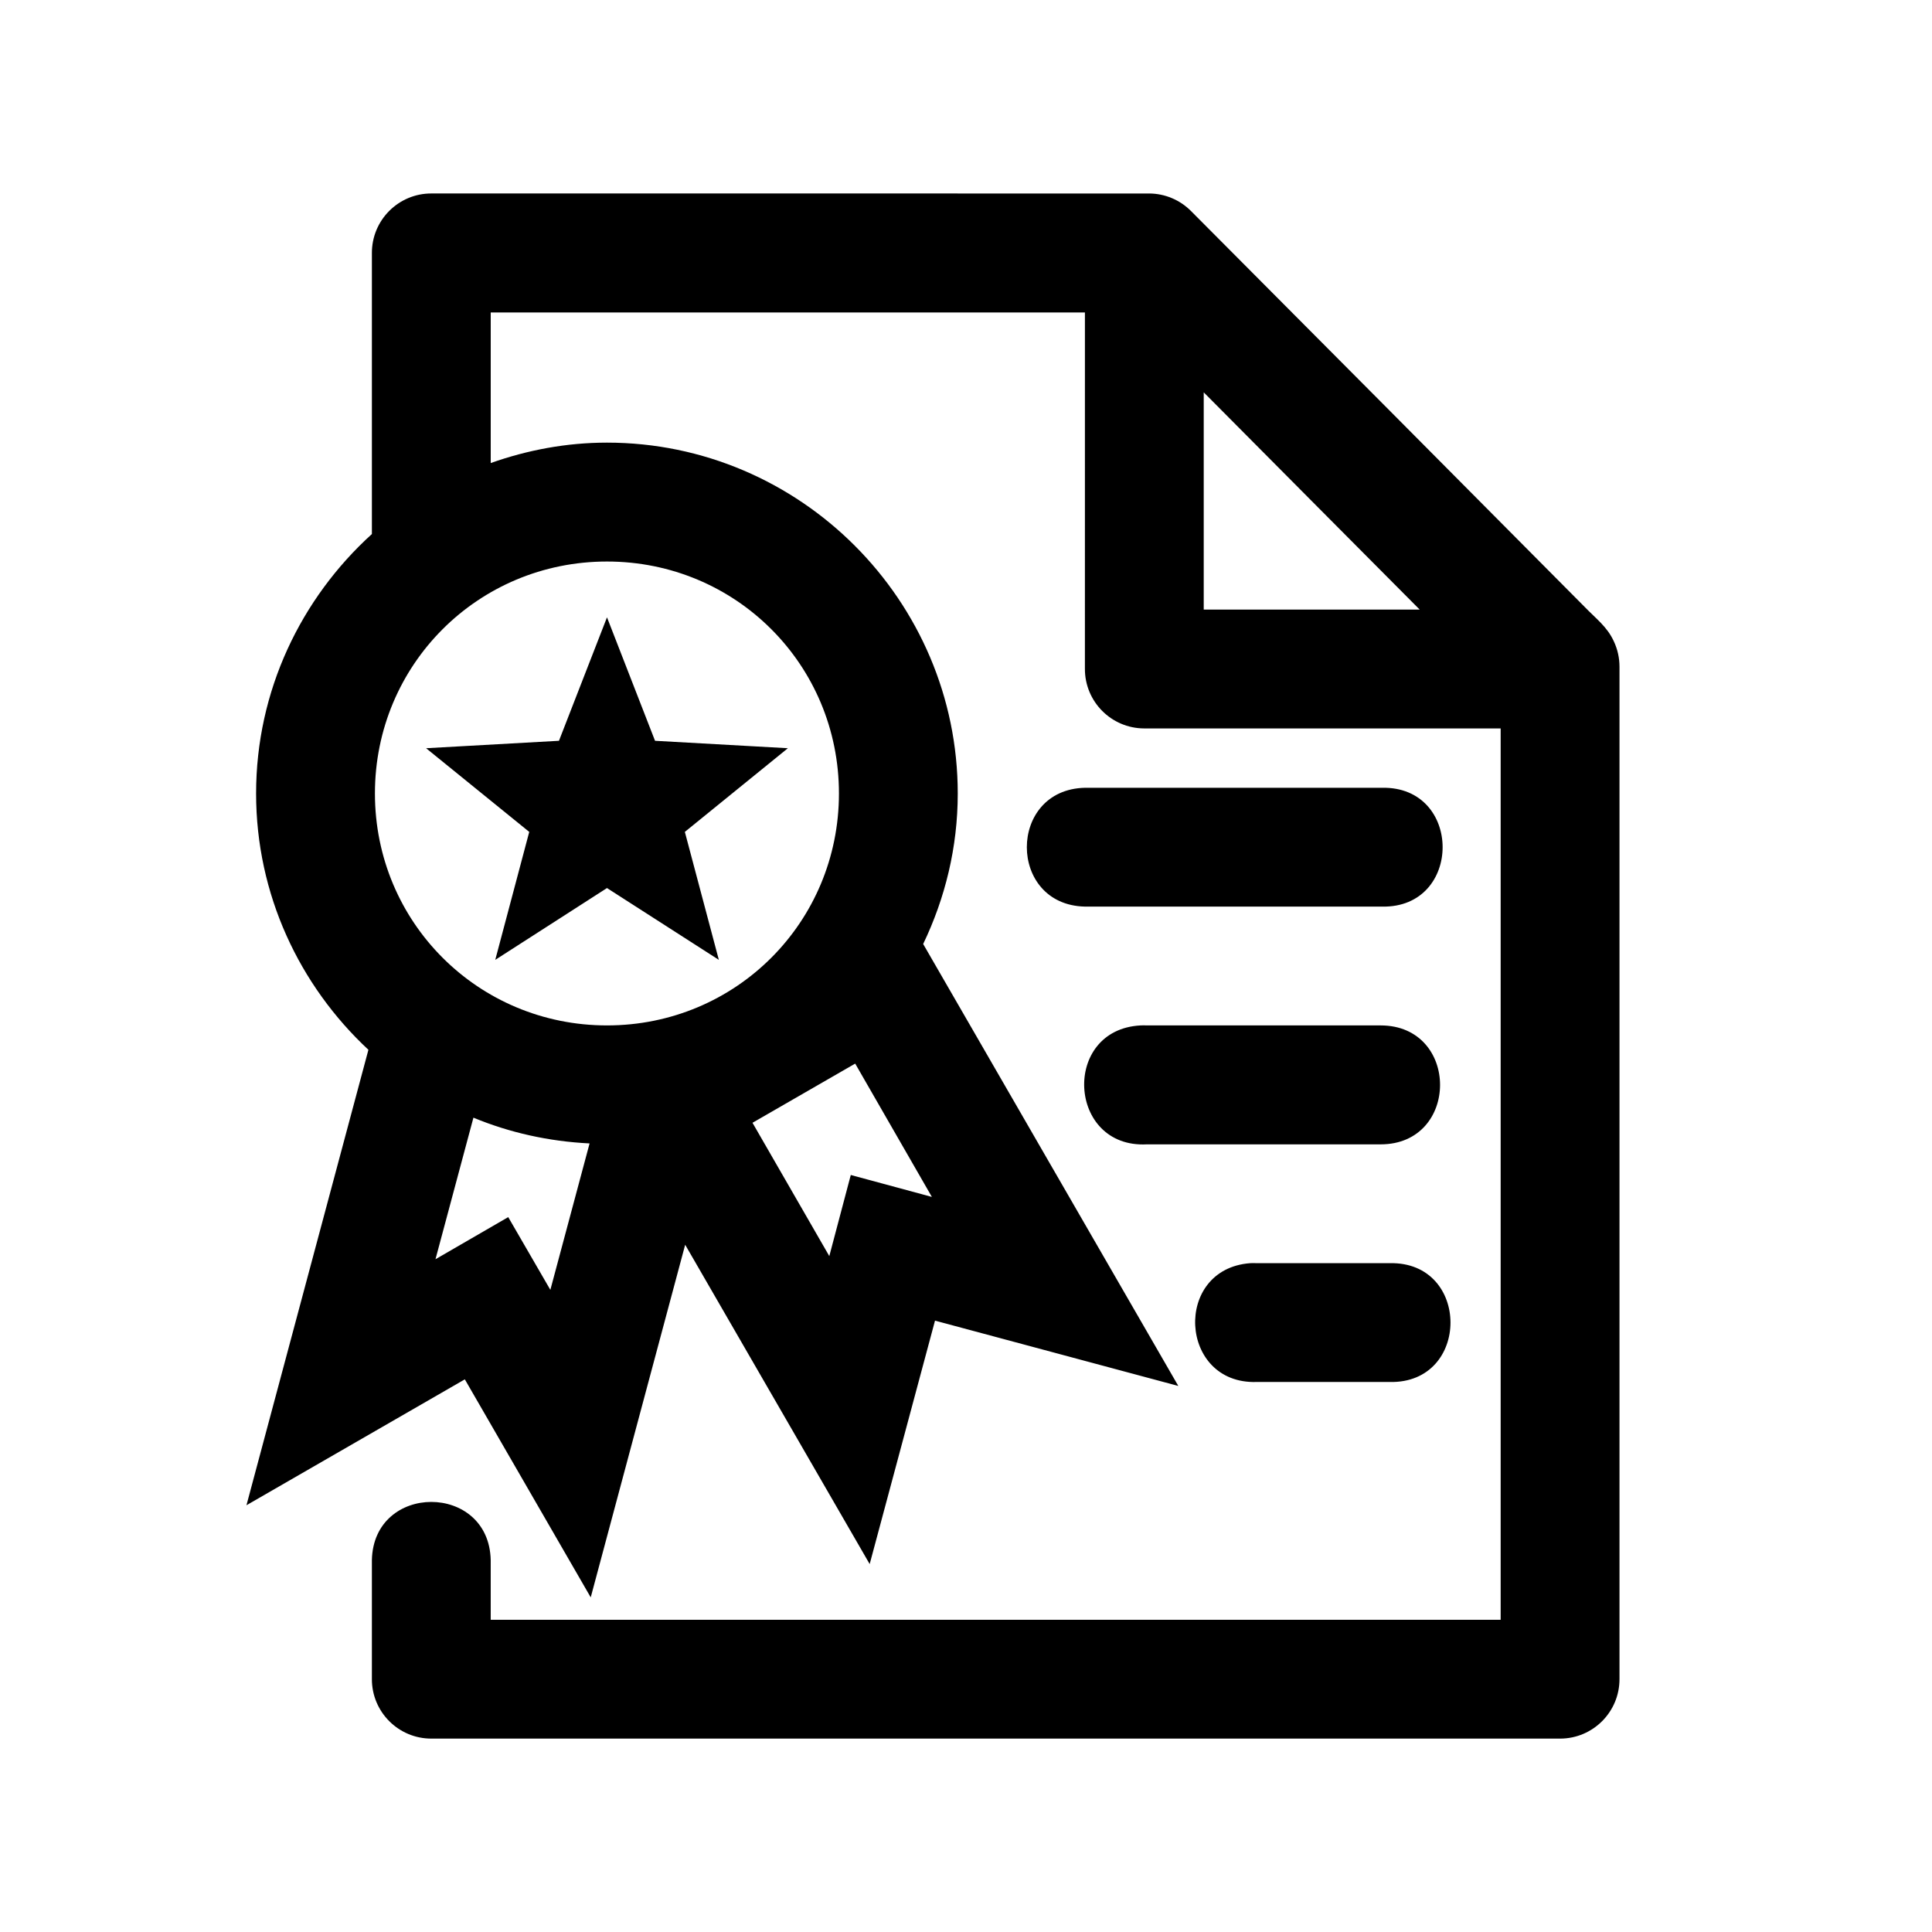
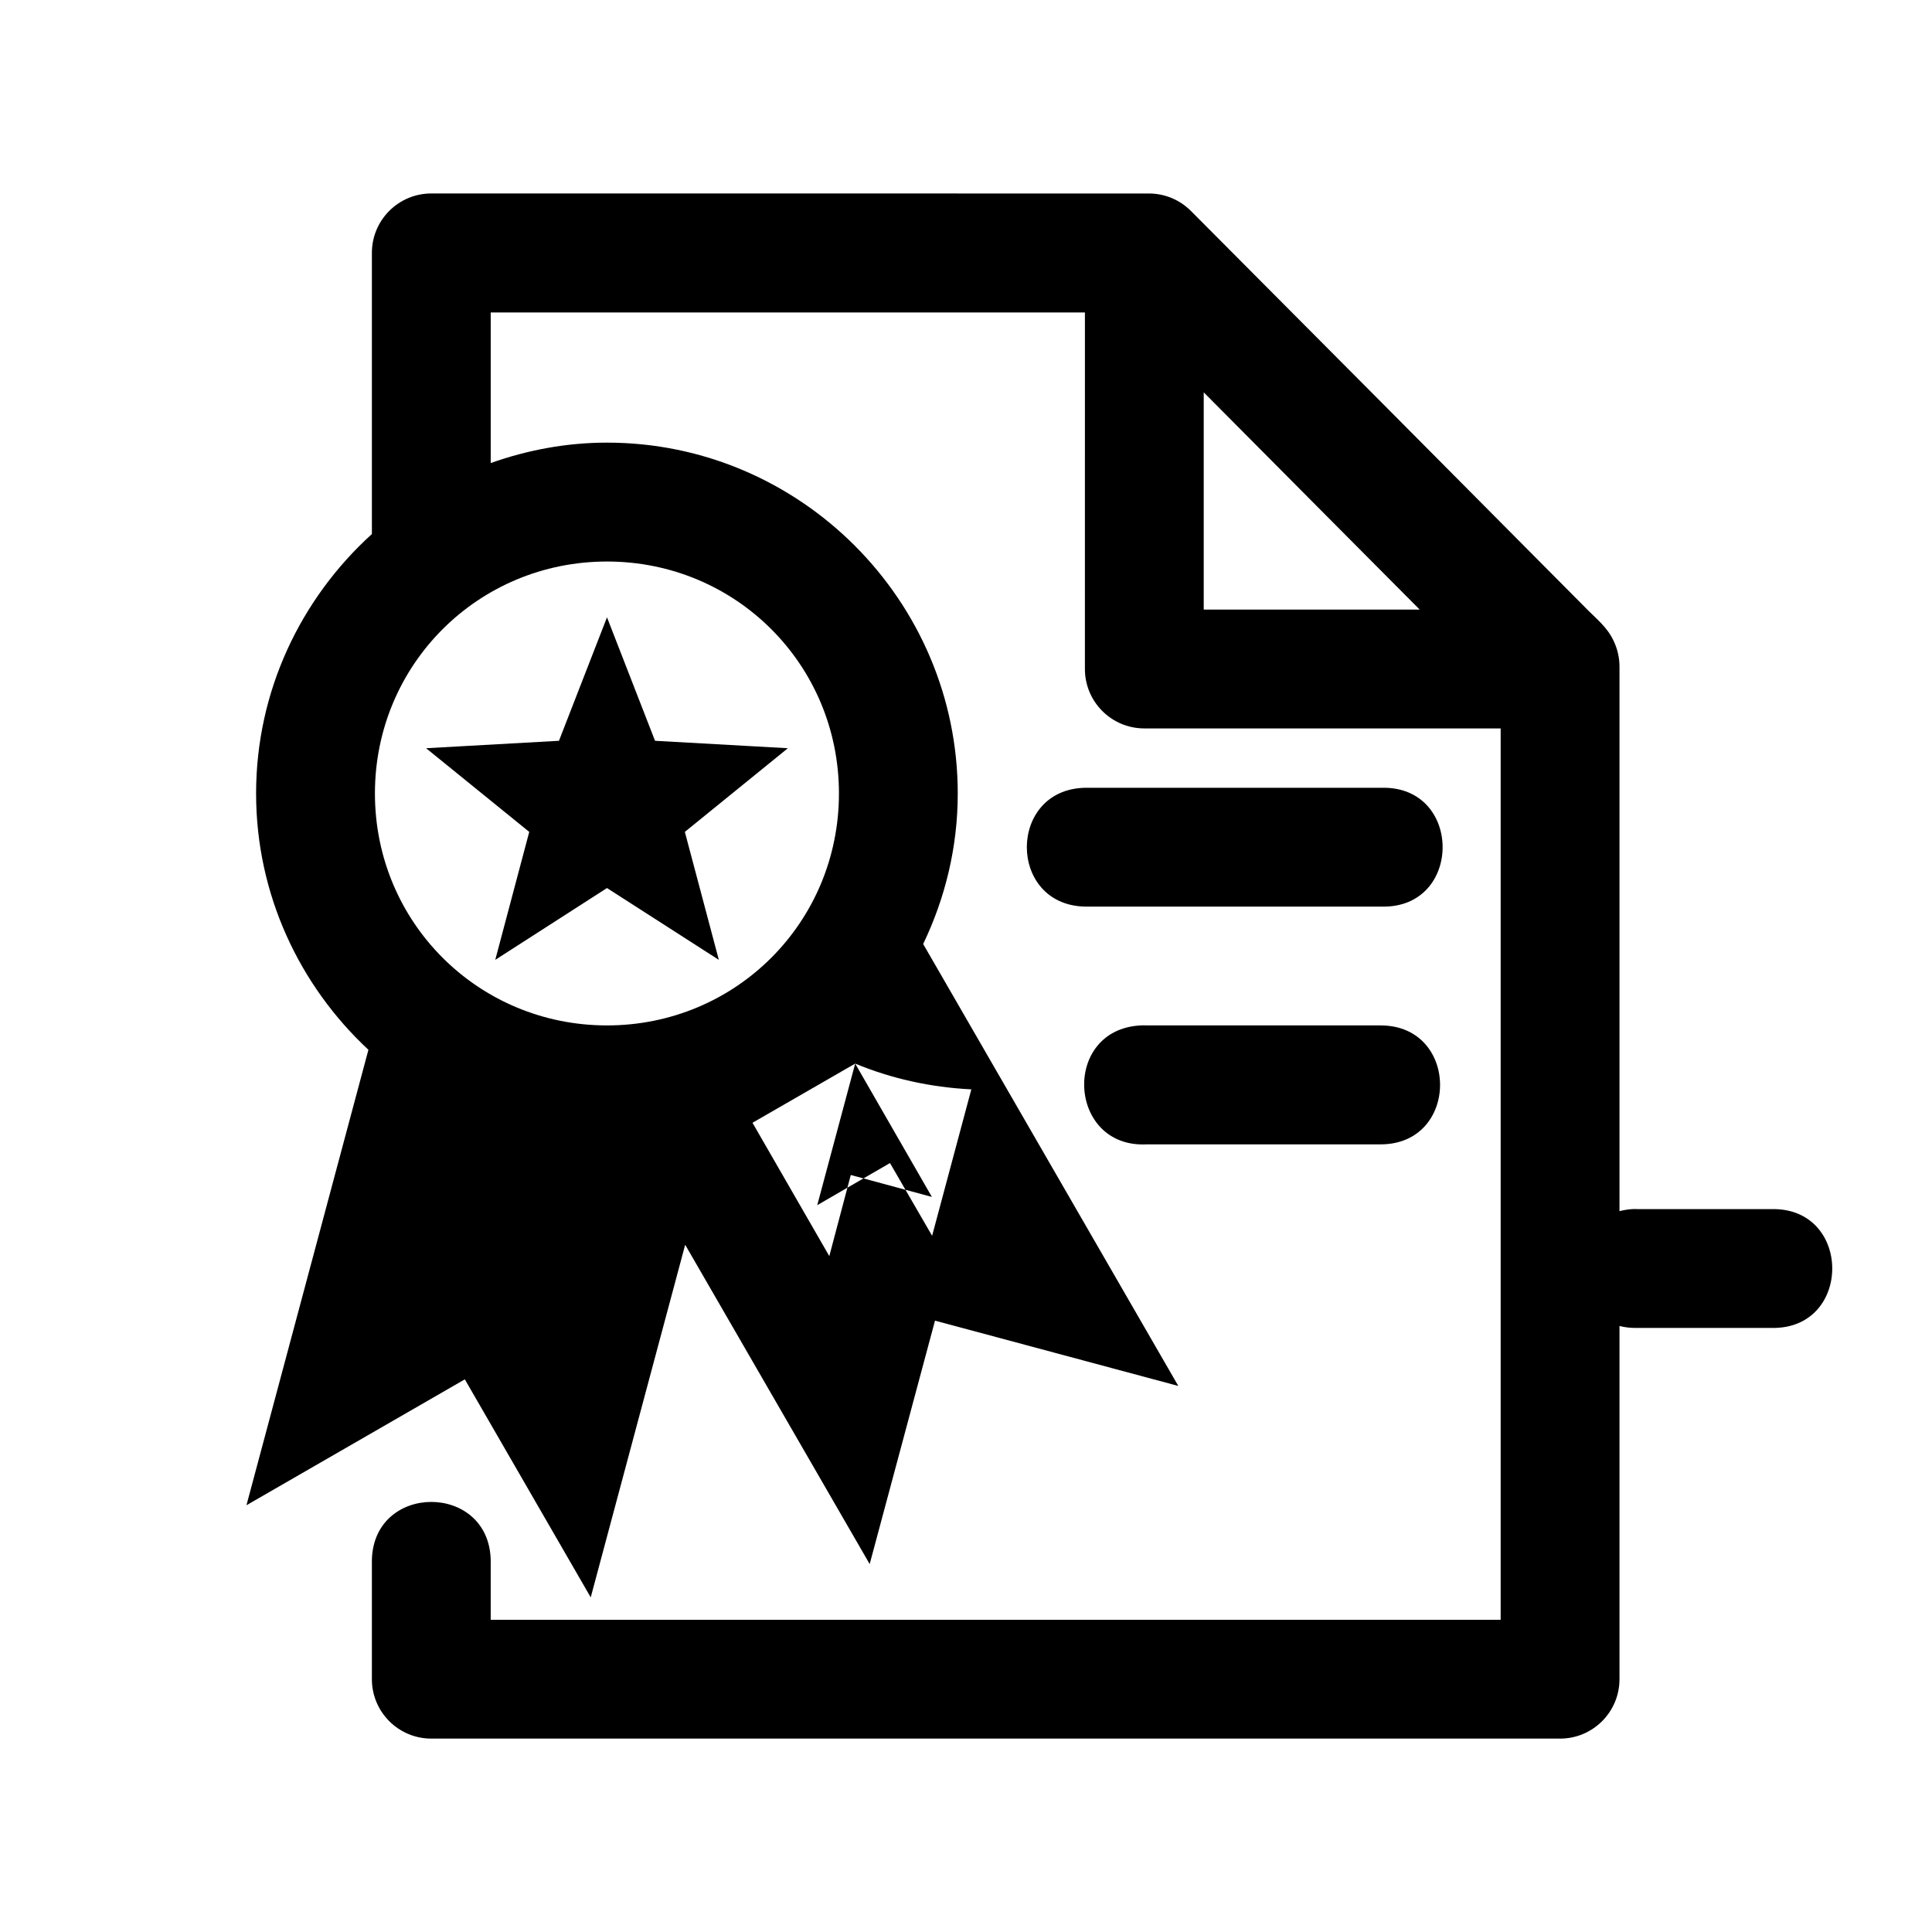
<svg xmlns="http://www.w3.org/2000/svg" fill="#000000" width="800px" height="800px" version="1.1" viewBox="144 144 512 512">
-   <path d="m258.36 195.27c-8.754-0.035-15.855 7.082-15.805 15.836v74.414c-18.781 17.039-30.688 41.539-30.688 68.758 0 26.773 11.516 50.926 29.766 67.926l-32.32 120.7 57.871-33.363 33.363 57.777 25.031-93.449 48.895 84.625 17.312-64.512 64.48 17.309-67.617-117.12c5.812-12.117 9.164-25.602 9.164-39.883 0-51.164-41.793-92.988-92.957-92.988-10.801 0-21.148 1.988-30.812 5.41v-39.91h157.47l-0.004 94.43c-0.031 8.695 6.988 15.773 15.684 15.809h94.496v236.22h-267.65v-15.836c-0.457-20.531-31.031-20.531-31.488 0v31.516c-0.035 8.746 7.062 15.84 15.805 15.809h299.14c8.695-0.035 15.715-7.113 15.684-15.809v-268.23c0.004-2.34-0.508-4.652-1.508-6.766-1.785-3.887-4.656-5.922-7.781-9.164-35.574-35.832-68.109-68.566-104.24-104.83-2.949-2.981-6.965-4.664-11.16-4.672zm204.64 52.703c20.676 20.844 36.793 37.008 57.227 57.566h-57.227zm-158.14 44.836c34.145 0 61.469 27.324 61.469 61.469 0 34.145-27.324 61.469-61.469 61.469s-61.5-27.324-61.5-61.469c0-34.145 27.355-61.469 61.5-61.469zm0 14.789-12.73 32.719-35.211 1.969 27.336 22.172-9.008 33.914 29.613-19.031 29.641 19.031-9.008-33.914 27.305-22.172-35.207-1.969zm126.66 45.172c-20.531 0.457-20.531 31.031 0 31.488h78.691c21.465 0.477 21.465-31.965 0-31.488zm14.762 62.977c-21.012 1.086-19.383 32.605 1.629 31.52h61.961c21.012 0 21.012-31.52 0-31.52h-61.965c-0.543-0.027-1.086-0.027-1.629 0zm-75.648 10.117 20.324 35.332-21.492-5.812-5.691 21.496-20.355-35.332zm-101.17 14.328c9.566 3.969 19.945 6.289 30.781 6.828l-10.395 38.805-11.164-19.277-19.277 11.16zm205.87 38.562c-20.512 1.516-18.93 32.102 1.629 31.488h35.332c21.465 0.477 21.465-31.965 0-31.488h-35.332c-0.543-0.027-1.086-0.027-1.629 0z" />
+   <path d="m258.36 195.27c-8.754-0.035-15.855 7.082-15.805 15.836v74.414c-18.781 17.039-30.688 41.539-30.688 68.758 0 26.773 11.516 50.926 29.766 67.926l-32.32 120.7 57.871-33.363 33.363 57.777 25.031-93.449 48.895 84.625 17.312-64.512 64.48 17.309-67.617-117.12c5.812-12.117 9.164-25.602 9.164-39.883 0-51.164-41.793-92.988-92.957-92.988-10.801 0-21.148 1.988-30.812 5.41v-39.91h157.47l-0.004 94.43c-0.031 8.695 6.988 15.773 15.684 15.809h94.496v236.22h-267.65v-15.836c-0.457-20.531-31.031-20.531-31.488 0v31.516c-0.035 8.746 7.062 15.84 15.805 15.809h299.14c8.695-0.035 15.715-7.113 15.684-15.809v-268.23c0.004-2.34-0.508-4.652-1.508-6.766-1.785-3.887-4.656-5.922-7.781-9.164-35.574-35.832-68.109-68.566-104.24-104.83-2.949-2.981-6.965-4.664-11.16-4.672zm204.64 52.703c20.676 20.844 36.793 37.008 57.227 57.566h-57.227zm-158.14 44.836c34.145 0 61.469 27.324 61.469 61.469 0 34.145-27.324 61.469-61.469 61.469s-61.5-27.324-61.5-61.469c0-34.145 27.355-61.469 61.5-61.469zm0 14.789-12.73 32.719-35.211 1.969 27.336 22.172-9.008 33.914 29.613-19.031 29.641 19.031-9.008-33.914 27.305-22.172-35.207-1.969zm126.66 45.172c-20.531 0.457-20.531 31.031 0 31.488h78.691c21.465 0.477 21.465-31.965 0-31.488zm14.762 62.977c-21.012 1.086-19.383 32.605 1.629 31.52h61.961c21.012 0 21.012-31.52 0-31.52h-61.965c-0.543-0.027-1.086-0.027-1.629 0zm-75.648 10.117 20.324 35.332-21.492-5.812-5.691 21.496-20.355-35.332zc9.566 3.969 19.945 6.289 30.781 6.828l-10.395 38.805-11.164-19.277-19.277 11.16zm205.87 38.562c-20.512 1.516-18.93 32.102 1.629 31.488h35.332c21.465 0.477 21.465-31.965 0-31.488h-35.332c-0.543-0.027-1.086-0.027-1.629 0z" />
</svg>